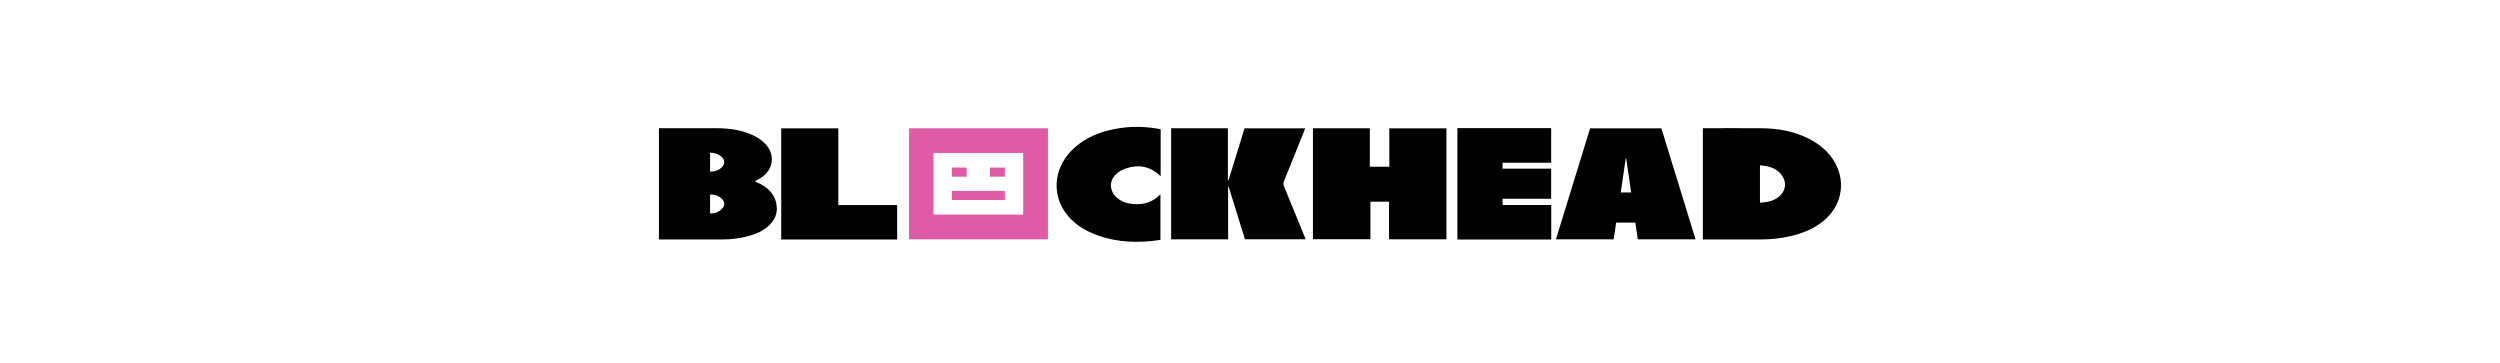
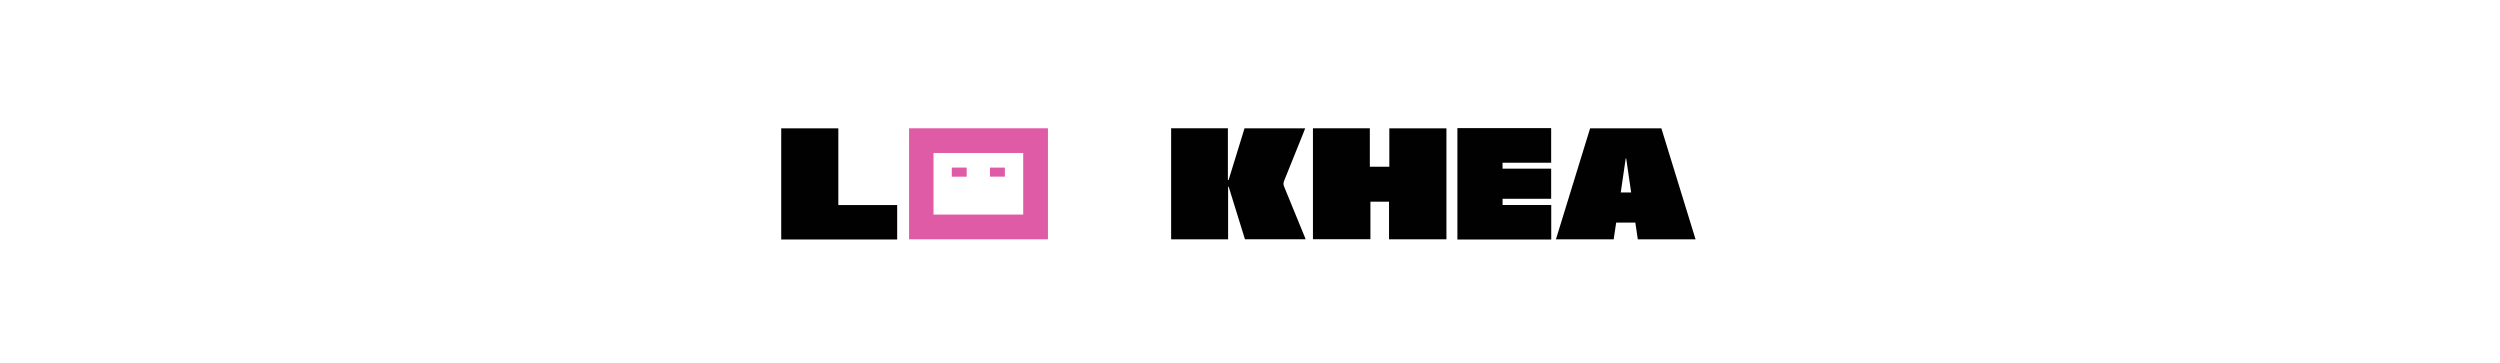
<svg xmlns="http://www.w3.org/2000/svg" width="282" height="41" viewBox="0 0 282 41" fill="none">
  <g style="mix-blend-mode:luminosity">
    <g clip-path="url(#clip0_3319_1644)">
      <path d="M148.1 14.471H154.517V18.807H156.716V14.477H163.158V26.993H156.683V22.75H154.583V26.984H148.1V14.471Z" fill="#010101" />
-       <path d="M192.078 14.46C192.198 14.46 192.305 14.46 192.41 14.46C194.486 14.46 196.566 14.448 198.642 14.463C200.584 14.477 202.463 14.809 204.202 15.732C205.239 16.285 206.123 17.014 206.775 18.003C208.239 20.226 207.874 22.989 205.878 24.758C204.734 25.771 203.36 26.324 201.89 26.658C200.802 26.903 199.7 27.008 198.585 27.011C196.545 27.011 194.501 27.011 192.461 27.011C192.341 27.011 192.225 27.011 192.081 27.011V14.46H192.078ZM198.523 22.864C199.287 22.822 199.993 22.691 200.596 22.237C201.391 21.642 201.588 20.674 201.059 19.87C200.465 18.968 199.55 18.717 198.523 18.654V22.864Z" fill="#010101" />
      <path d="M132.104 14.471H138.506V20.294C138.533 20.3 138.557 20.306 138.584 20.312C139.184 18.37 139.782 16.425 140.382 14.477H147.224C147.12 14.746 147.027 14.988 146.931 15.227C146.235 16.957 145.545 18.69 144.84 20.417C144.747 20.647 144.759 20.832 144.852 21.056C145.62 22.912 146.376 24.773 147.135 26.631C147.179 26.739 147.221 26.849 147.275 26.987H140.43C139.821 25.024 139.208 23.04 138.593 21.059C138.572 21.059 138.551 21.065 138.53 21.068V26.996H132.104V14.471Z" fill="#010101" />
-       <path d="M74.333 14.46C74.468 14.46 74.587 14.46 74.704 14.46C76.771 14.46 78.835 14.451 80.903 14.463C82.259 14.472 83.592 14.651 84.847 15.215C85.385 15.457 85.877 15.765 86.29 16.189C87.443 17.367 87.294 19.034 85.943 19.984C85.692 20.16 85.414 20.297 85.145 20.453C85.474 20.62 85.812 20.758 86.114 20.949C87.016 21.517 87.563 22.314 87.622 23.399C87.667 24.161 87.374 24.794 86.852 25.329C86.152 26.043 85.265 26.41 84.321 26.658C83.404 26.9 82.466 27.005 81.522 27.008C79.179 27.017 76.84 27.011 74.497 27.008C74.45 27.008 74.402 27.002 74.33 26.999V14.46H74.333ZM80.096 17.22V19.353C80.598 19.374 81.067 19.207 81.384 18.908C81.805 18.508 81.799 18.021 81.357 17.65C80.999 17.349 80.577 17.226 80.096 17.223V17.22ZM80.096 21.935V24.089C80.622 24.077 81.076 23.93 81.432 23.563C81.793 23.193 81.781 22.753 81.405 22.404C81.04 22.066 80.598 21.932 80.093 21.935H80.096Z" fill="#010101" />
      <path d="M191.259 26.999H184.746C184.653 26.374 184.558 25.747 184.465 25.108H182.305C182.209 25.738 182.117 26.365 182.021 26.999H175.508C176.796 22.813 178.077 18.651 179.365 14.474H187.402C188.684 18.63 189.968 22.804 191.259 26.996V26.999ZM183.993 21.711C183.805 20.411 183.619 19.141 183.434 17.868C183.416 17.868 183.398 17.868 183.38 17.868C183.195 19.141 183.01 20.417 182.822 21.708H183.993V21.711Z" fill="#010101" />
      <path d="M118.208 26.993H102.544V14.471H118.208V26.993ZM105.299 24.202H115.418V17.256H105.299V24.205V24.202Z" fill="#DF5BA6" />
      <path d="M174.971 18.356H169.486V19.025H174.971V22.422H169.489V23.124H174.98V27.017H164.395V14.451H174.971V18.356Z" fill="#010101" />
-       <path d="M130.924 14.591V19.879C129.69 18.675 128.279 18.502 126.75 19.09C126.415 19.219 126.098 19.452 125.841 19.703C125.127 20.405 125.142 21.451 125.844 22.165C126.37 22.7 127.04 22.942 127.769 23.01C128.97 23.127 130.033 22.825 130.897 21.908V27.062C130.532 27.109 130.206 27.16 129.881 27.193C127.515 27.417 125.208 27.214 123.015 26.225C122.071 25.801 121.231 25.218 120.541 24.436C118.623 22.26 118.752 19.156 120.846 17.008C121.993 15.831 123.409 15.123 124.984 14.72C126.836 14.244 128.71 14.194 130.595 14.513C130.699 14.531 130.801 14.561 130.921 14.588L130.924 14.591Z" fill="#010101" />
      <path d="M94.564 23.13H101.202V27.014H88.122V14.477H94.564V23.13Z" fill="#010101" />
-       <path d="M113.35 21.537V22.556H107.365V21.537H113.35Z" fill="#DF5BA6" />
+       <path d="M113.35 21.537V22.556H107.365H113.35Z" fill="#DF5BA6" />
      <path d="M109.041 19.93H107.362V18.902H109.041V19.93Z" fill="#DF5BA6" />
      <path d="M113.35 18.905V19.924H111.668V18.905H113.35Z" fill="#DF5BA6" />
    </g>
  </g>
  <defs>
    <clipPath id="clip0_3319_1644">
      <rect width="133.335" height="12.961" fill="white" transform="translate(74.332 14.313)" />
    </clipPath>
  </defs>
</svg>